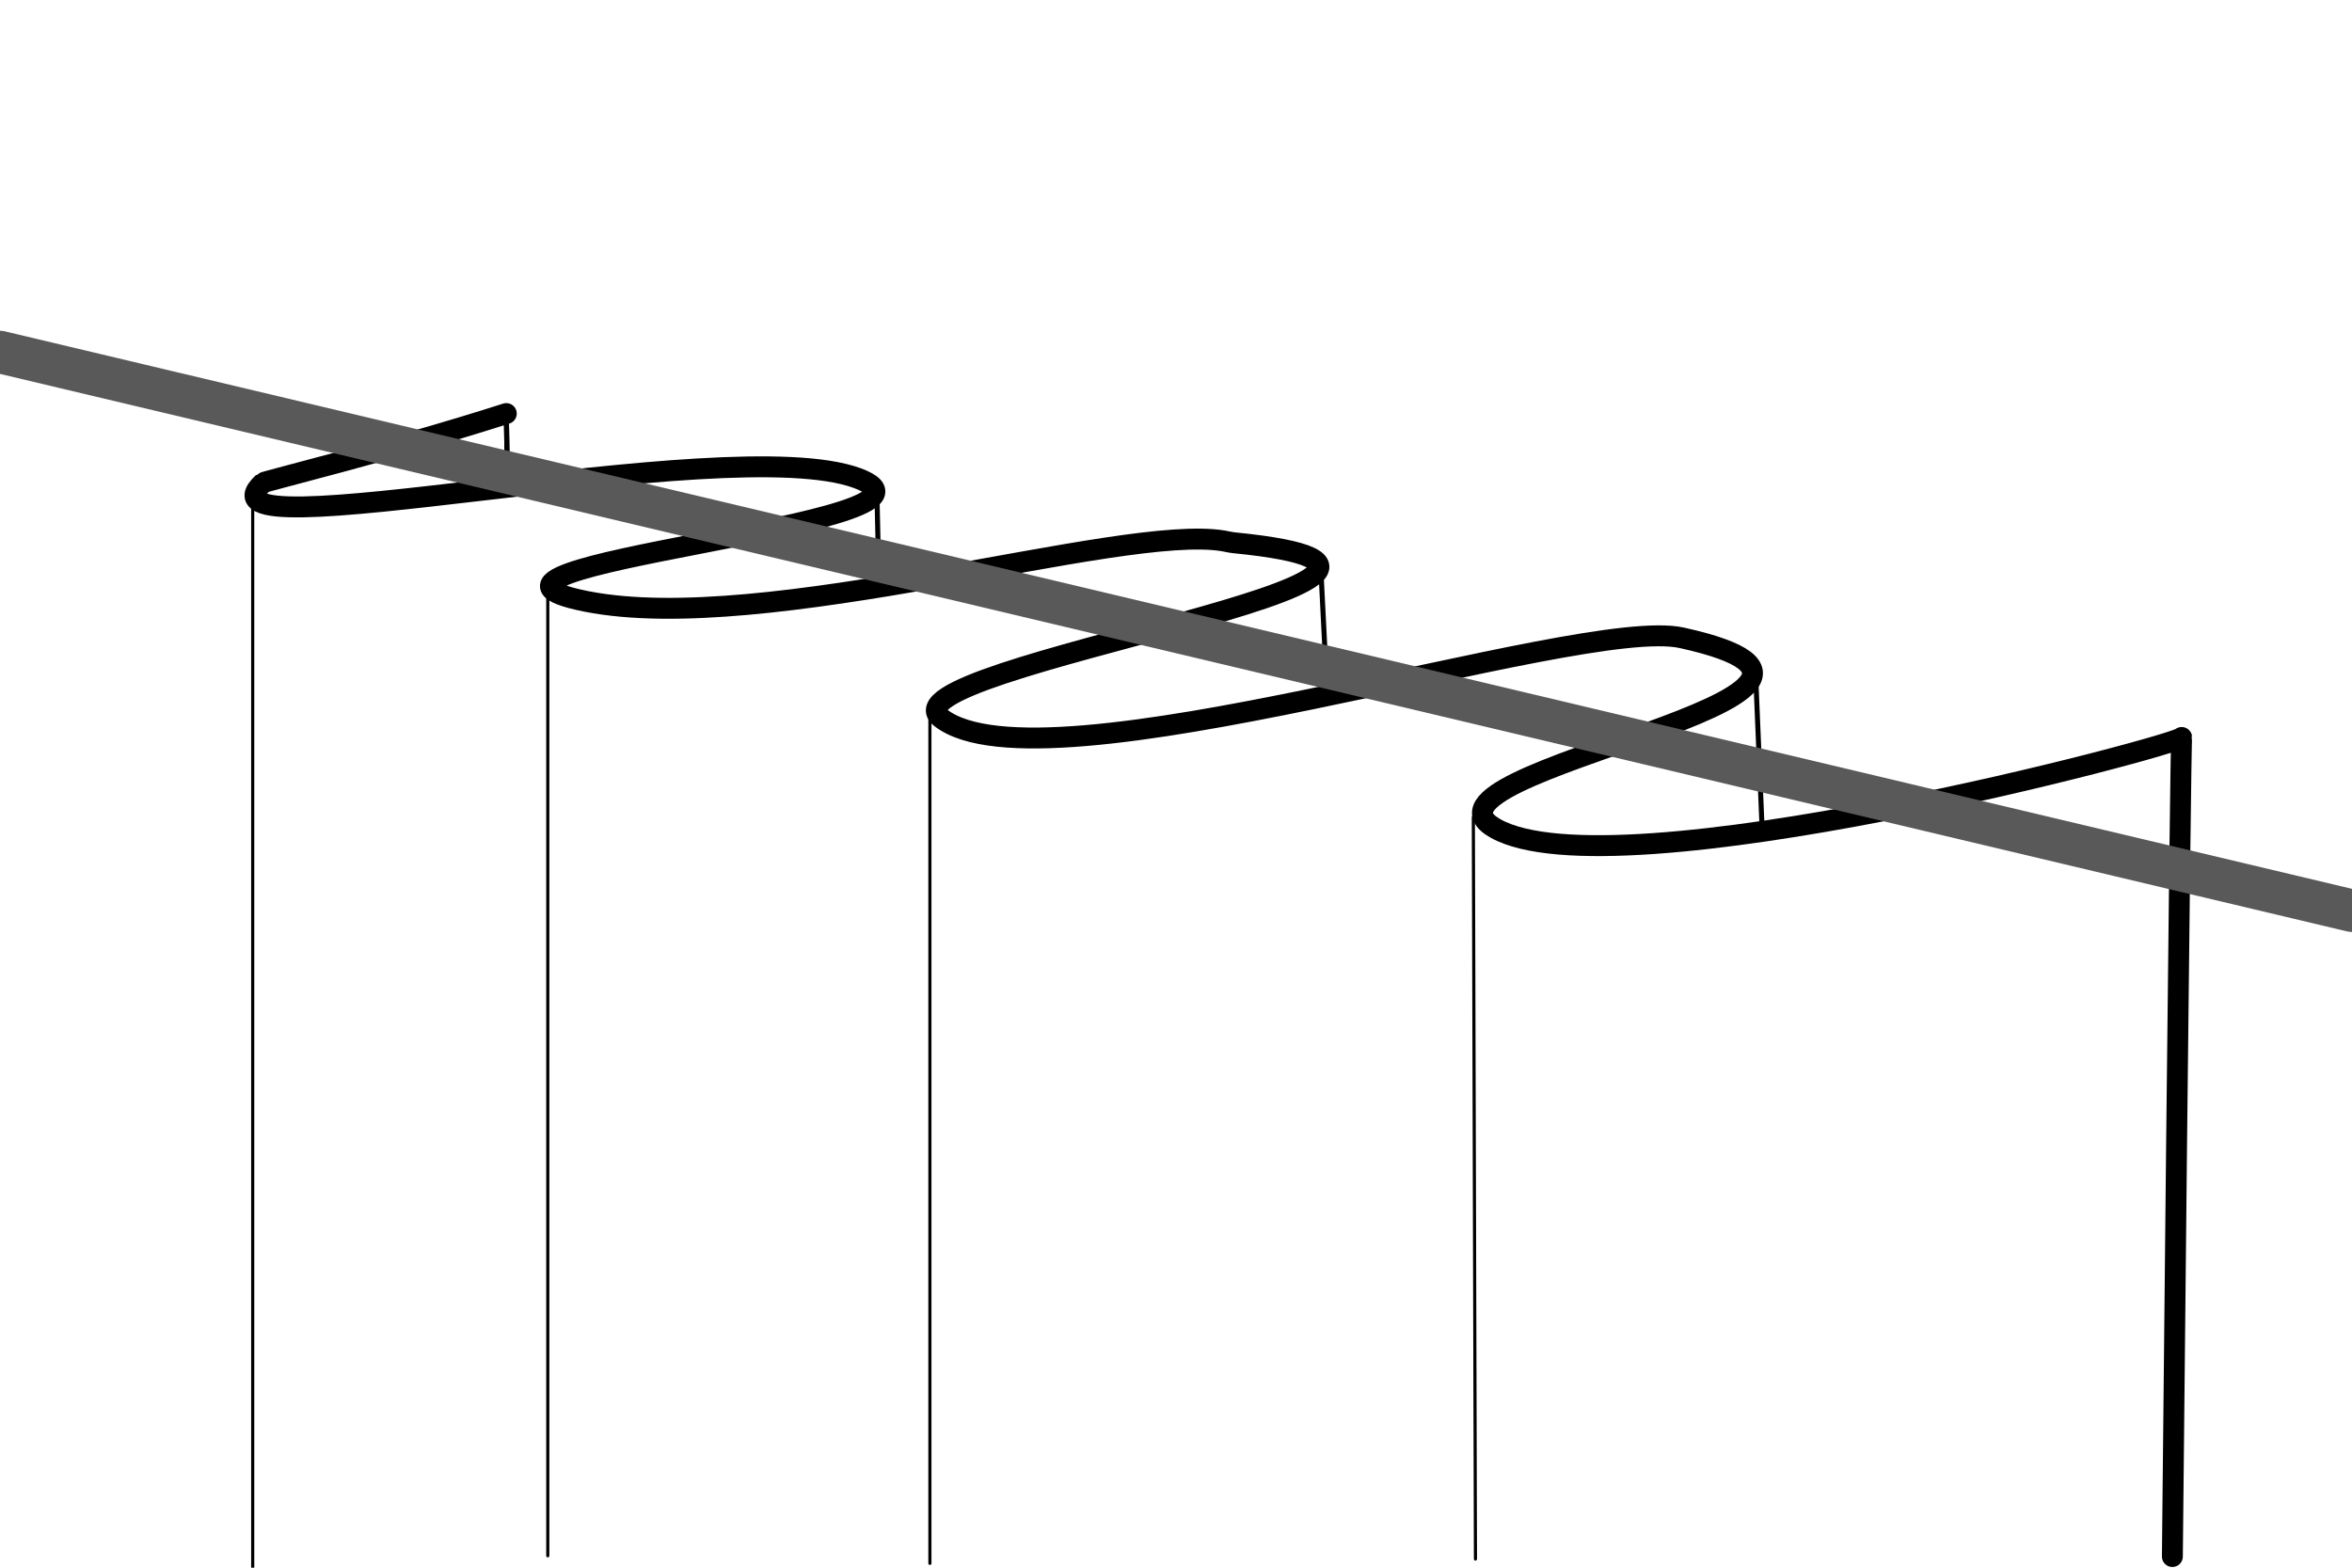
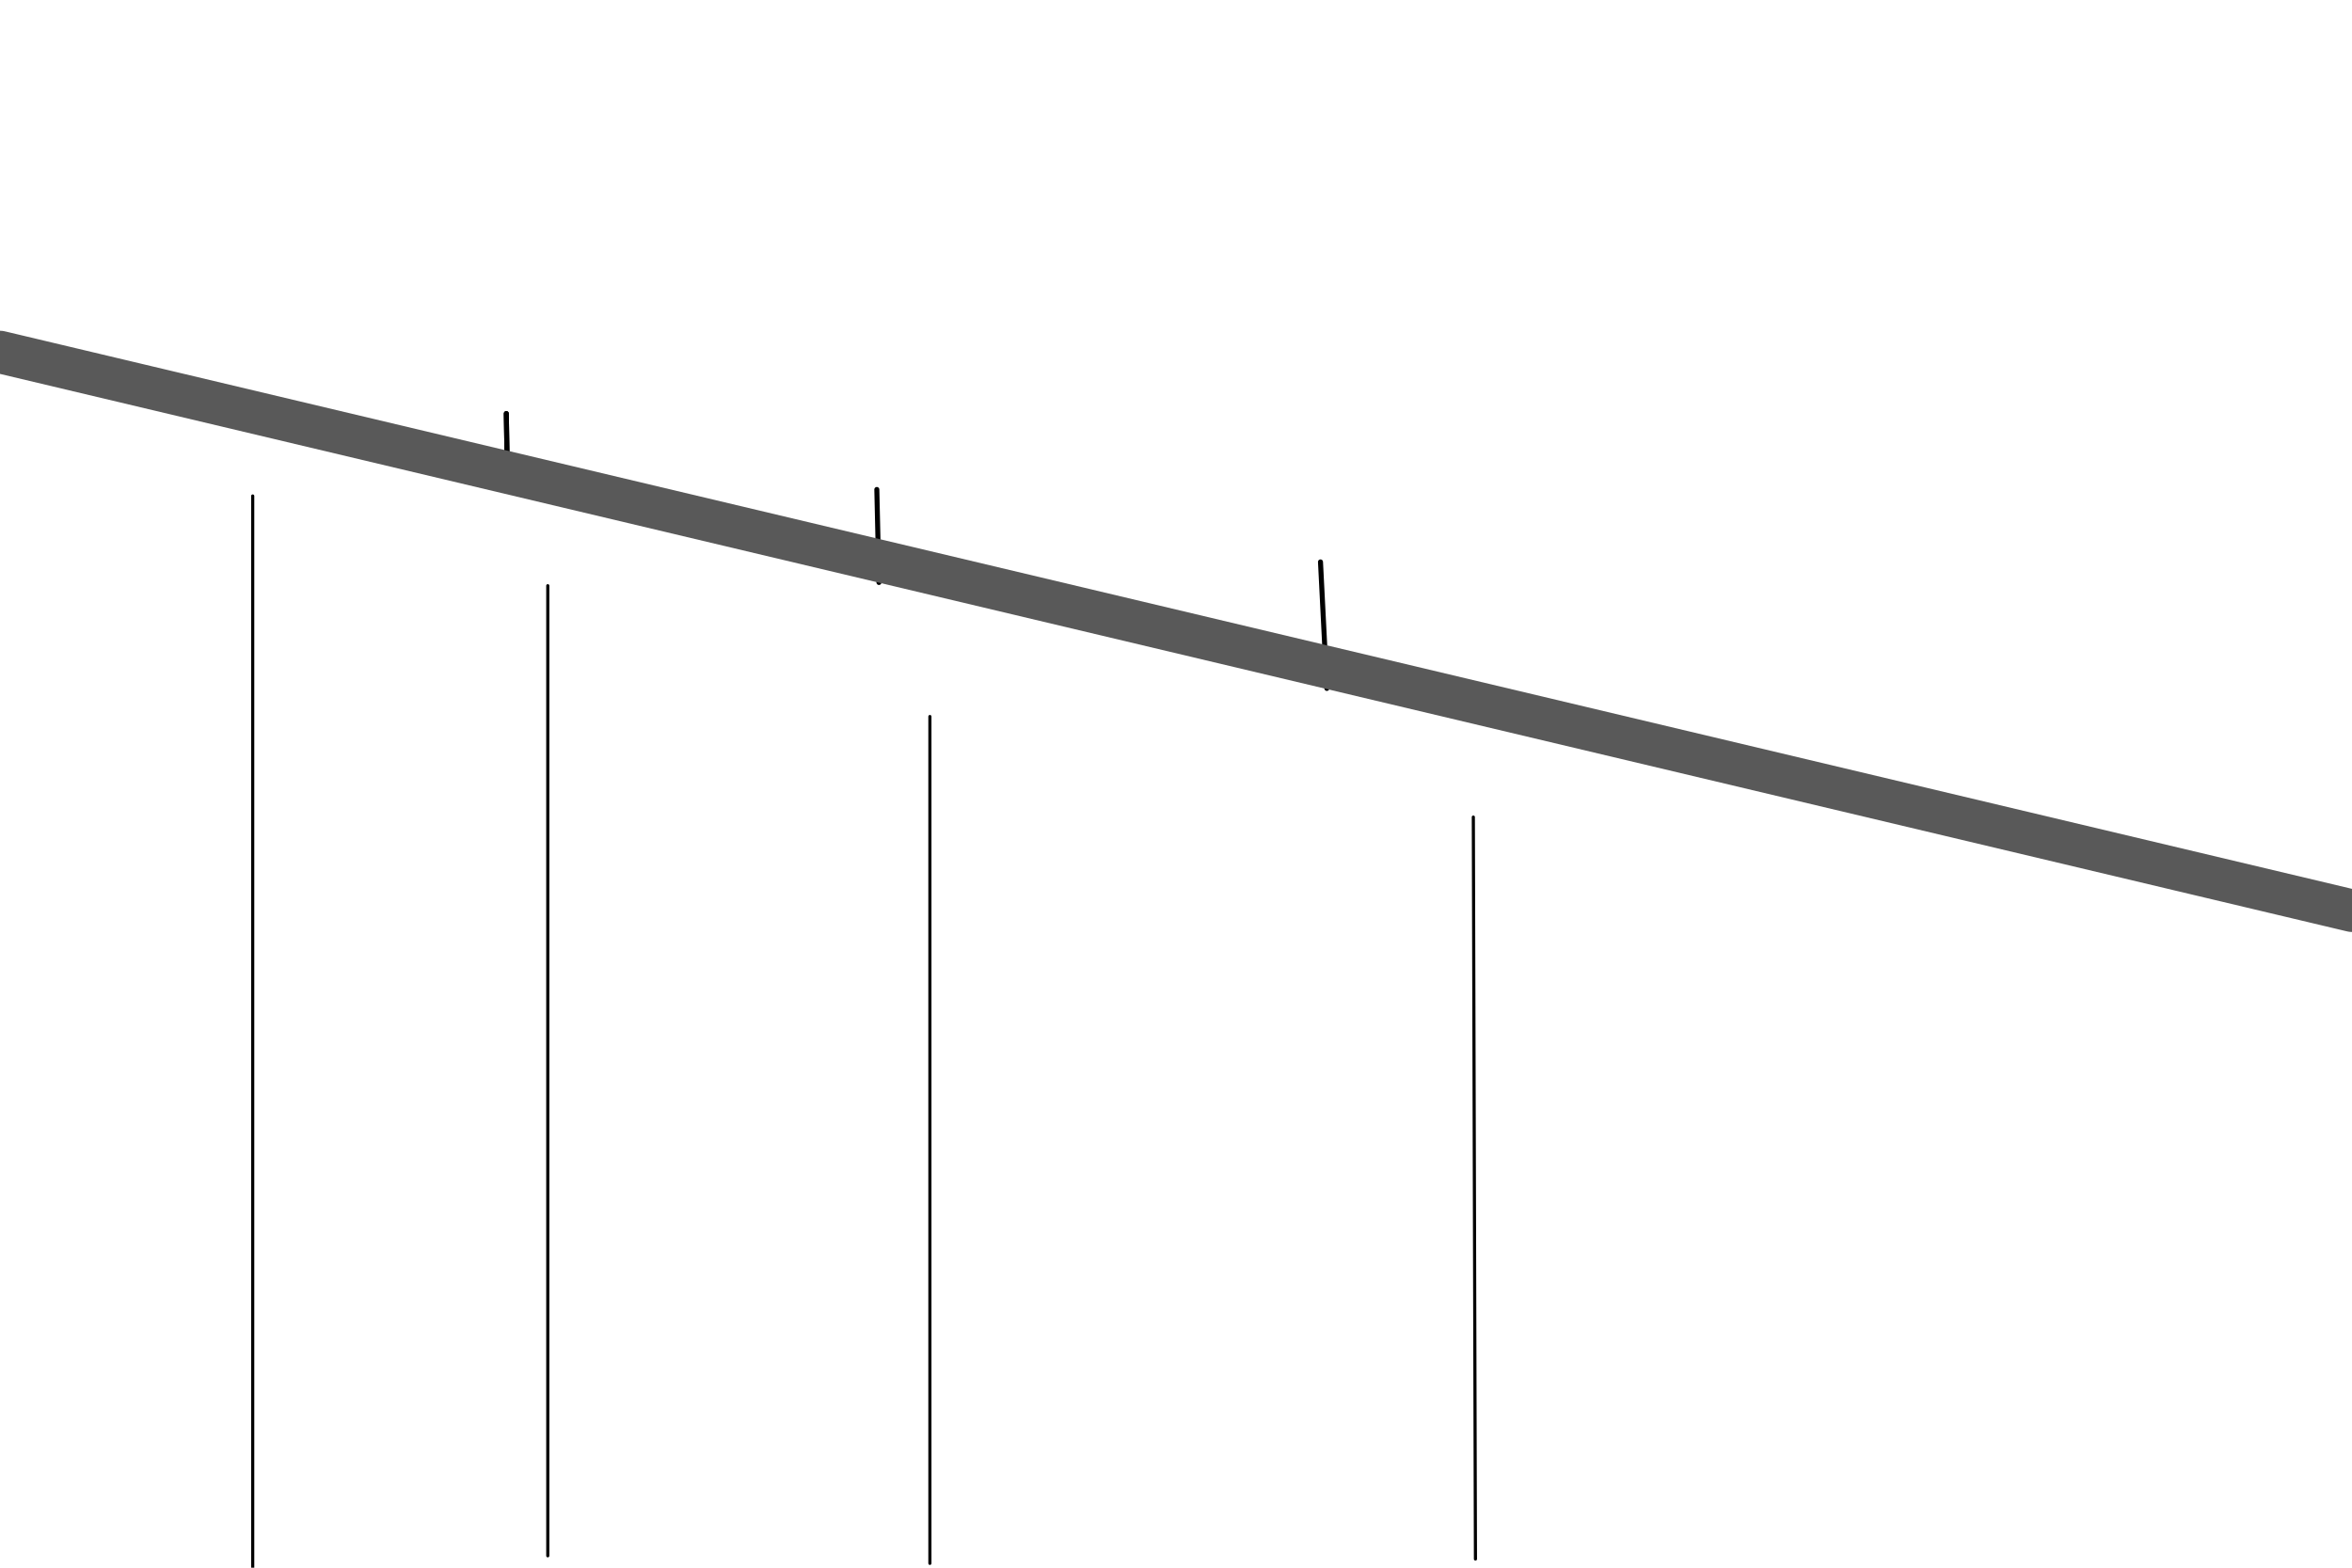
<svg xmlns="http://www.w3.org/2000/svg" width="100%" height="100%" viewBox="0 0 225 150" version="1.1" xml:space="preserve" style="fill-rule:evenodd;clip-rule:evenodd;stroke-linecap:round;stroke-linejoin:round;stroke-miterlimit:1.5;">
-   <path d="M48.435,39.571c-11.011,3.528 -23.116,6.473 -23.277,6.624c-7.666,7.176 44.247,-5.096 56.86,-0.445c11.837,4.365 -43.391,8.343 -25.919,11.794c17.155,3.388 51.087,-7.446 60.94,-5.79c0.347,0.058 0.663,0.144 0.994,0.177c30.352,3.004 -34.375,11.87 -28.022,16.765c9.821,7.568 61.018,-9.84 70.867,-7.67c24.905,5.488 -27.637,12.704 -17.826,18.236c11.469,6.466 65.77,-8.102 65.655,-8.699c-0.114,-0.596 -0.89,78.369 -0.89,78.369" style="fill:none;stroke:#000;stroke-width:2px;" />
  <path d="M48.435,39.571l0.109,6.436" style="fill:none;stroke:#000;stroke-width:0.48px;" />
  <path d="M48.435,39.571l0.109,6.436" style="fill:none;stroke:#000;stroke-width:0.48px;" />
  <path d="M83.88,46.835l0.203,8.897" style="fill:none;stroke:#000;stroke-width:0.48px;" />
  <path d="M126.323,53.766l0.609,12.103" style="fill:none;stroke:#000;stroke-width:0.48px;" />
-   <path d="M167.953,64.628l0.61,14.483" style="fill:none;stroke:#000;stroke-width:0.48px;" />
  <path d="M140.944,78.18l0.203,70.992" style="fill:none;stroke:#000;stroke-width:0.3px;" />
  <path d="M88.957,68.559l-0,81.027" style="fill:none;stroke:#000;stroke-width:0.3px;" />
  <path d="M52.403,56.042l-0,92.82" style="fill:none;stroke:#000;stroke-width:0.3px;" />
  <path d="M24.175,47.456l0,102.544" style="fill:none;stroke:#000;stroke-width:0.3px;" />
  <path d="M-0,33.684l225,53.454" style="fill:none;stroke:#595959;stroke-width:4.07px;" />
</svg>